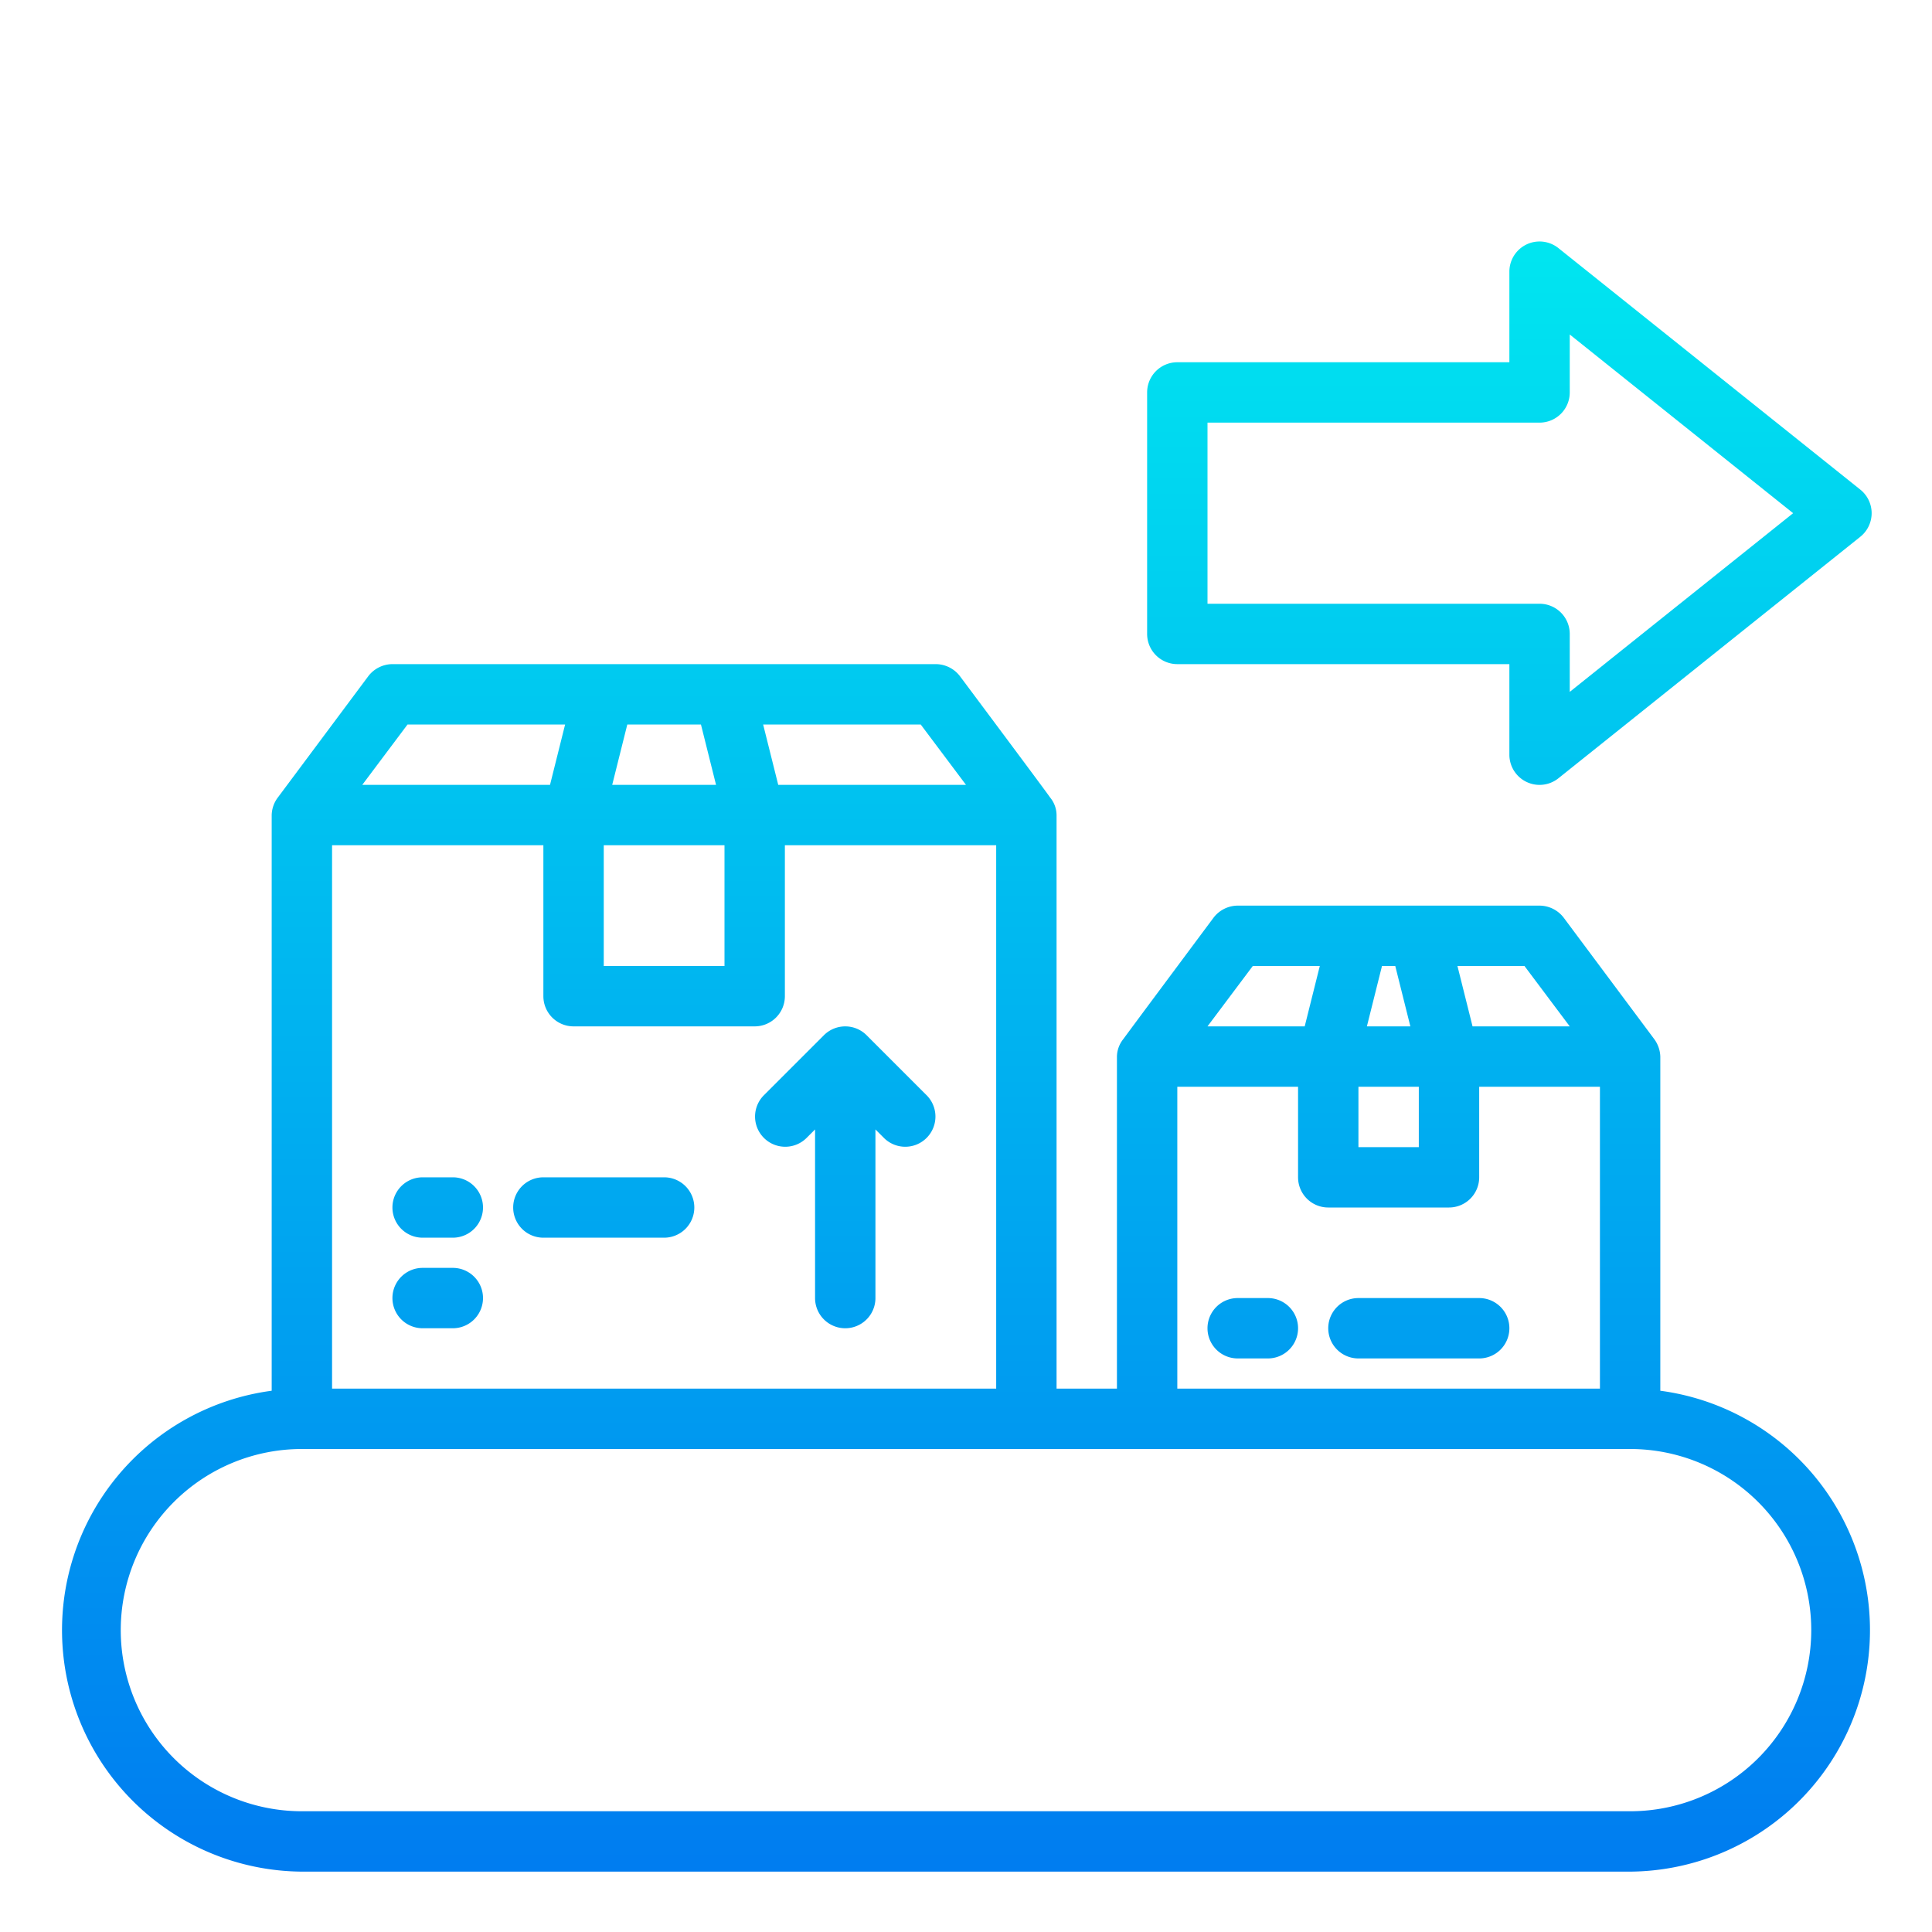
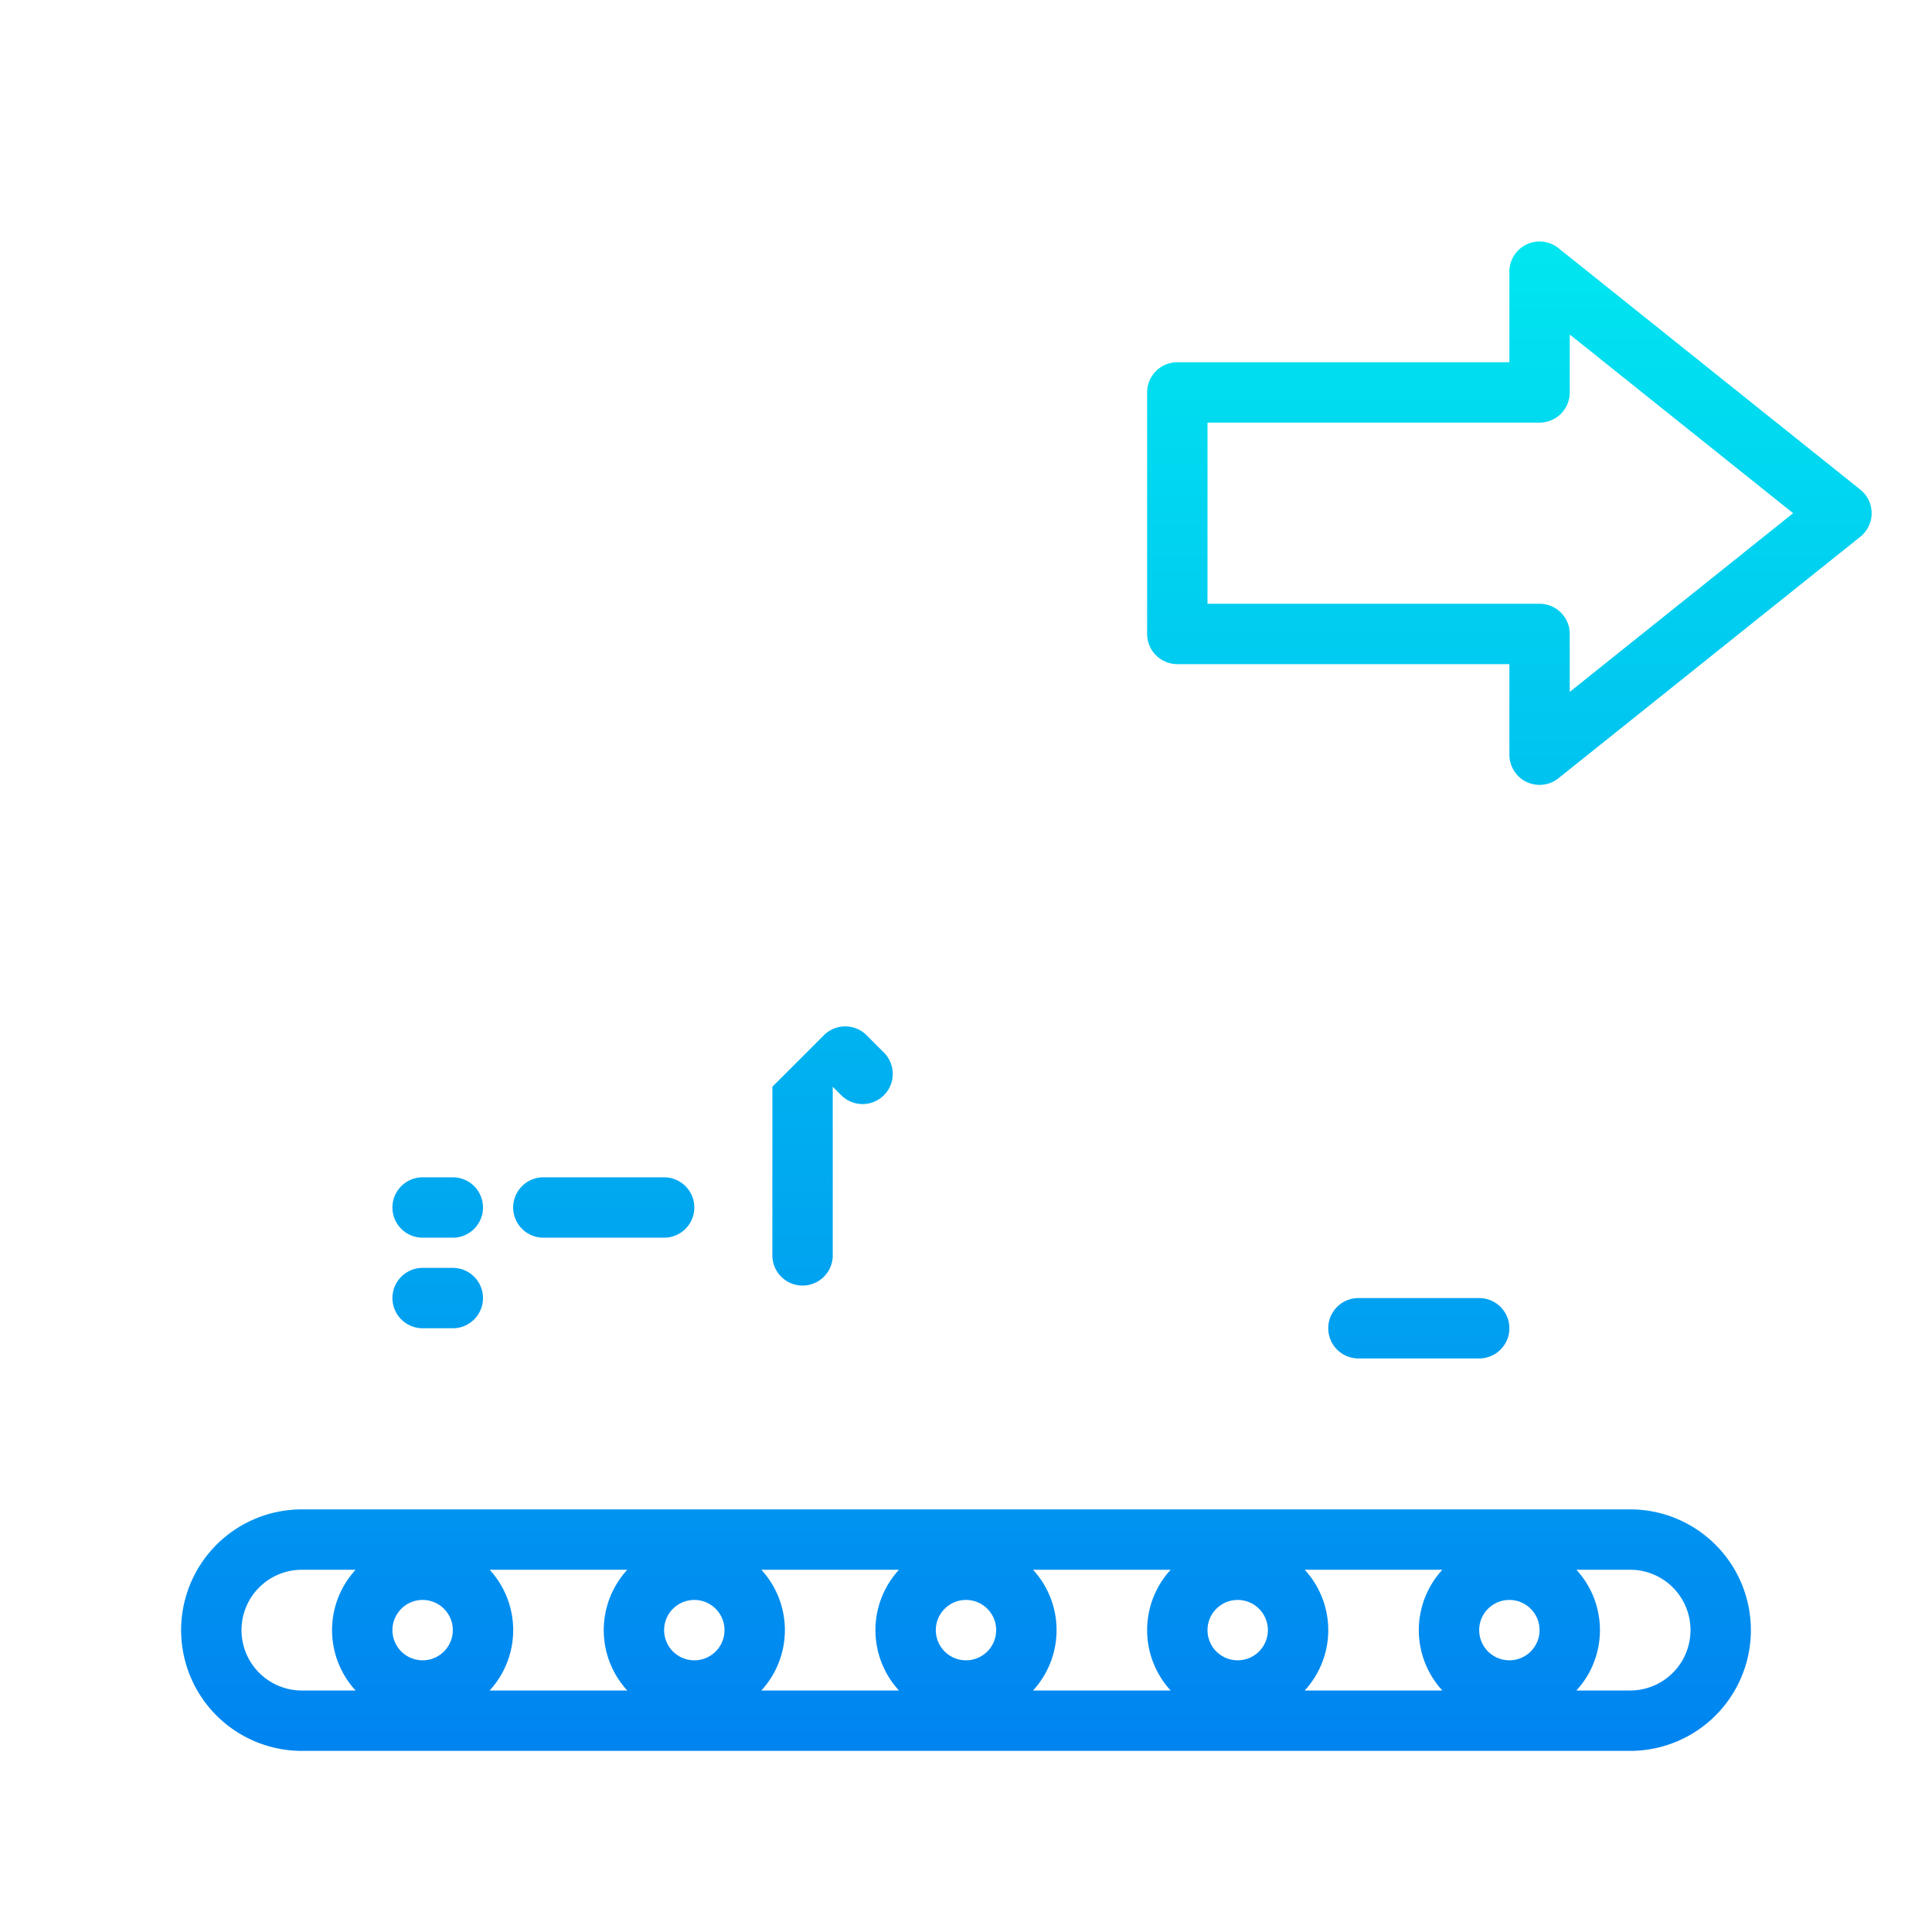
<svg xmlns="http://www.w3.org/2000/svg" xmlns:xlink="http://www.w3.org/1999/xlink" height="512" viewBox="0 0 64 64" width="512">
  <linearGradient id="New_Gradient_Swatch_3" gradientUnits="userSpaceOnUse" x1="14.5" x2="14.5" y1="69.938" y2="7.387">
    <stop offset="0" stop-color="#006df0" />
    <stop offset="1" stop-color="#00e7f0" />
  </linearGradient>
  <linearGradient id="New_Gradient_Swatch_3-2" x1="20" x2="20" xlink:href="#New_Gradient_Swatch_3" y1="69.938" y2="7.387" />
  <linearGradient id="New_Gradient_Swatch_3-3" x1="41.5" x2="41.5" xlink:href="#New_Gradient_Swatch_3" y1="69.938" y2="7.387" />
  <linearGradient id="New_Gradient_Swatch_3-4" x1="47" x2="47" xlink:href="#New_Gradient_Swatch_3" y1="69.938" y2="7.387" />
  <linearGradient id="New_Gradient_Swatch_3-7" x1="28" x2="28" xlink:href="#New_Gradient_Swatch_3" y1="69.938" y2="7.387" />
  <linearGradient id="New_Gradient_Swatch_3-8" x1="50" x2="50" xlink:href="#New_Gradient_Swatch_3" y1="69.938" y2="7.387" />
  <linearGradient id="New_Gradient_Swatch_3-9" x1="32" x2="32" xlink:href="#New_Gradient_Swatch_3" y1="69.938" y2="7.387" />
  <g id="machine-distribution-delivery-logistic-parcel_box" data-name="machine-distribution-delivery-logistic-parcel box">
    <path d="m15 39h-1a1 1 0 0 0 0 2h1a1 1 0 0 0 0-2z" fill="url(#New_Gradient_Swatch_3)" />
    <path d="m22 39h-4a1 1 0 0 0 0 2h4a1 1 0 0 0 0-2z" fill="url(#New_Gradient_Swatch_3-2)" />
-     <path d="m42 43h-1a1 1 0 0 0 0 2h1a1 1 0 0 0 0-2z" fill="url(#New_Gradient_Swatch_3-3)" />
    <path d="m49 43h-4a1 1 0 0 0 0 2h4a1 1 0 0 0 0-2z" fill="url(#New_Gradient_Swatch_3-4)" />
    <path d="m15 42h-1a1 1 0 0 0 0 2h1a1 1 0 0 0 0-2z" fill="url(#New_Gradient_Swatch_3)" />
-     <path d="m22 42h-4a1 1 0 0 0 0 2h4a1 1 0 0 0 0-2z" fill="url(#New_Gradient_Swatch_3-2)" />
-     <path d="m28.707 34.293a1 1 0 0 0 -1.414 0l-2 2a1 1 0 0 0 1.414 1.414l.293-.293v5.586a1 1 0 0 0 2 0v-5.586l.293.293a1 1 0 0 0 1.414-1.414z" fill="url(#New_Gradient_Swatch_3-7)" />
+     <path d="m28.707 34.293a1 1 0 0 0 -1.414 0l-2 2l.293-.293v5.586a1 1 0 0 0 2 0v-5.586l.293.293a1 1 0 0 0 1.414-1.414z" fill="url(#New_Gradient_Swatch_3-7)" />
    <path d="m39 22h11v3a1 1 0 0 0 1.625.781l10-8a1 1 0 0 0 0-1.562l-10-8a1 1 0 0 0 -1.625.781v3h-11a1 1 0 0 0 -1 1v8a1 1 0 0 0 1 1zm1-8h11a1 1 0 0 0 1-1v-1.919l7.4 5.919-7.4 5.919v-1.919a1 1 0 0 0 -1-1h-11z" fill="url(#New_Gradient_Swatch_3-8)" />
    <g fill="url(#New_Gradient_Swatch_3-9)">
-       <path d="m55 46.07v-11.07a1.031 1.031 0 0 0 -.21-.59l-2.99-4.01a1.014 1.014 0 0 0 -.8-.4h-10a1.014 1.014 0 0 0 -.8.4s-2.98 4-2.98 4.01a.952.952 0 0 0 -.22.59v11h-2v-19a.931.931 0 0 0 -.22-.59c0-.02-2.98-4.01-2.98-4.01a1.014 1.014 0 0 0 -.8-.4h-18a1.014 1.014 0 0 0 -.8.4l-2.99 4.01a1.006 1.006 0 0 0 -.21.59v19.07a8 8 0 0 0 1 15.93h44a8 8 0 0 0 1-15.93zm-4.5-14.07 1.5 2h-3.22l-.5-2zm-4.72 0h.44l.5 2h-1.44zm-.78 4h2v2h-2zm-3.5-4h2.22l-.5 2h-3.22zm-2.5 4h4v3a1 1 0 0 0 1 1h4a1 1 0 0 0 1-1v-3h4v10h-14zm-8.5-12 1.5 2h-6.22l-.5-2zm-9.72 0h2.44l.5 2h-3.44zm-.78 4h4v4h-4zm-6.5-4h5.22l-.5 2h-6.22zm-2.5 4h7v5a1 1 0 0 0 1 1h6a1 1 0 0 0 1-1v-5h7v18h-22zm43 32h-44a6 6 0 0 1 0-12h44a6 6 0 0 1 0 12z" />
      <path d="m54 50h-44a4 4 0 0 0 0 8h44a4 4 0 0 0 0-8zm-4 5a1 1 0 1 1 1-1 1 1 0 0 1 -1 1zm-2.22 1h-4.56a2.954 2.954 0 0 0 0-4h4.56a2.954 2.954 0 0 0 0 4zm-33.78-3a1 1 0 1 1 -1 1 1 1 0 0 1 1-1zm2.22-1h4.56a2.954 2.954 0 0 0 0 4h-4.56a2.954 2.954 0 0 0 0-4zm7.78 2a1 1 0 1 1 -1-1 1 1 0 0 1 1 1zm1.22-2h4.56a2.954 2.954 0 0 0 0 4h-4.56a2.954 2.954 0 0 0 0-4zm7.78 2a1 1 0 1 1 -1-1 1 1 0 0 1 1 1zm1.22-2h4.56a2.954 2.954 0 0 0 0 4h-4.56a2.954 2.954 0 0 0 0-4zm7.78 2a1 1 0 1 1 -1-1 1 1 0 0 1 1 1zm-34 0a2 2 0 0 1 2-2h1.78a2.954 2.954 0 0 0 0 4h-1.78a2 2 0 0 1 -2-2zm46 2h-1.78a2.954 2.954 0 0 0 0-4h1.78a2 2 0 0 1 0 4z" />
    </g>
  </g>
</svg>